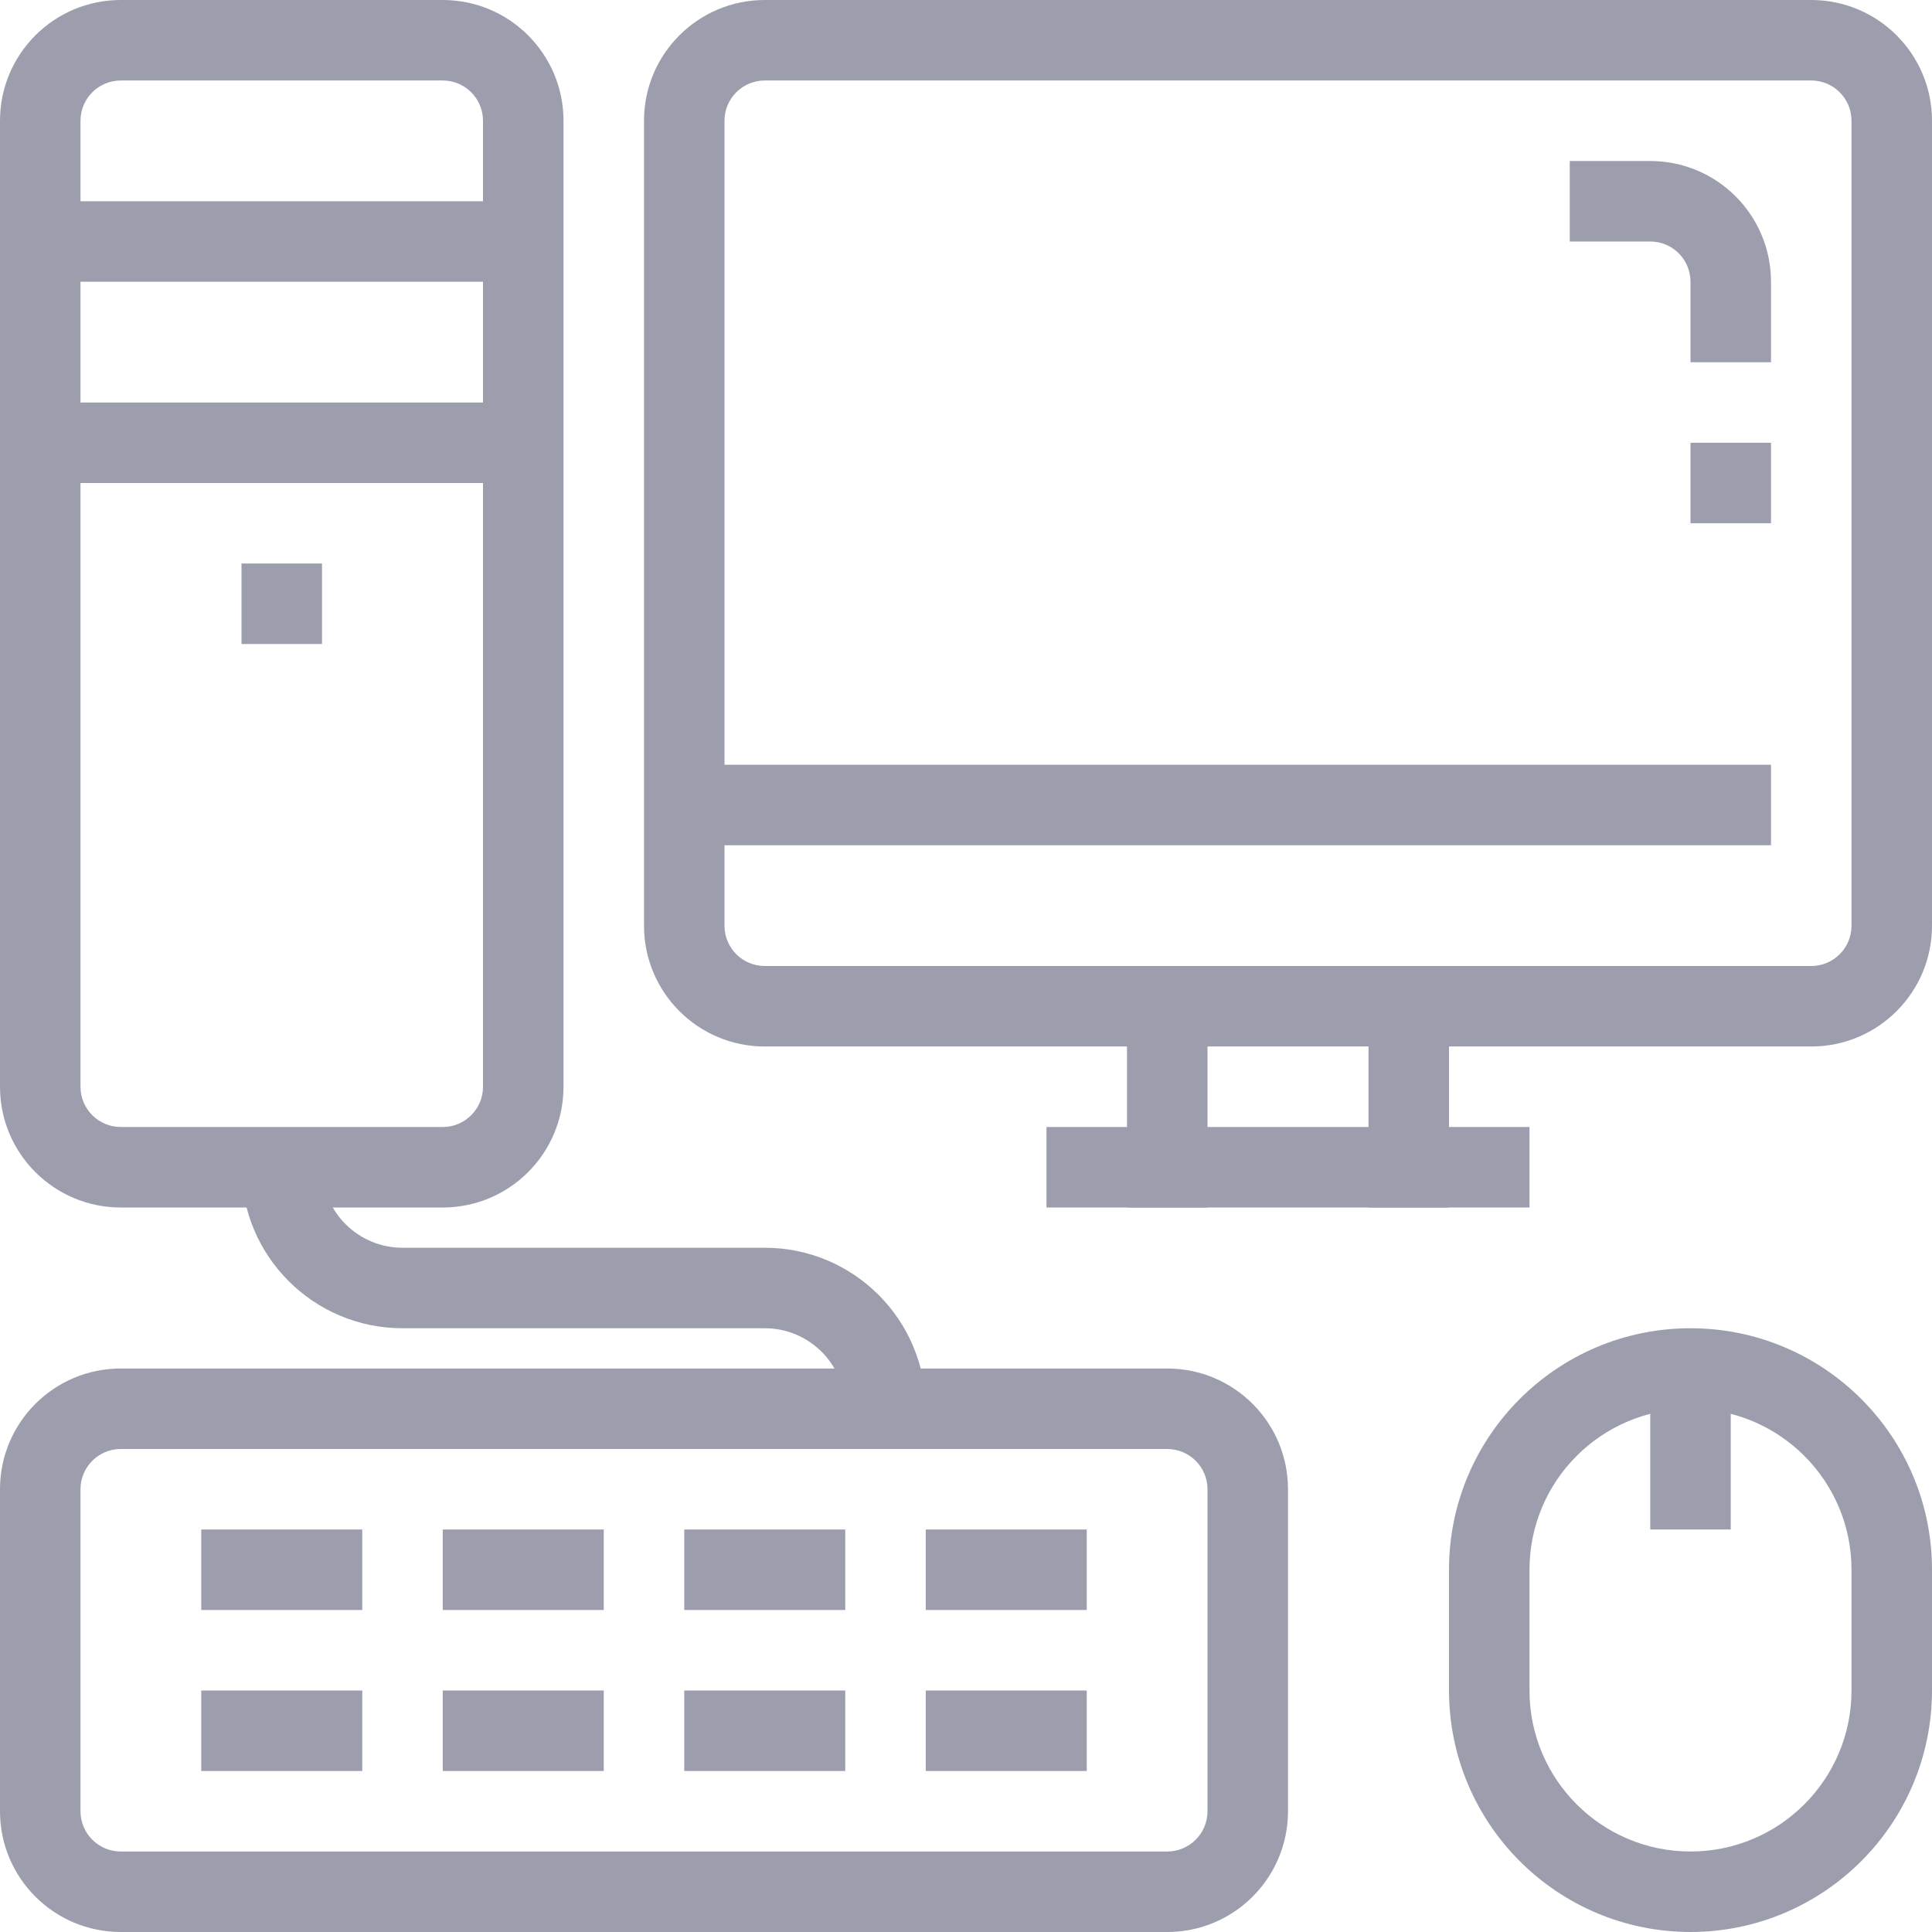
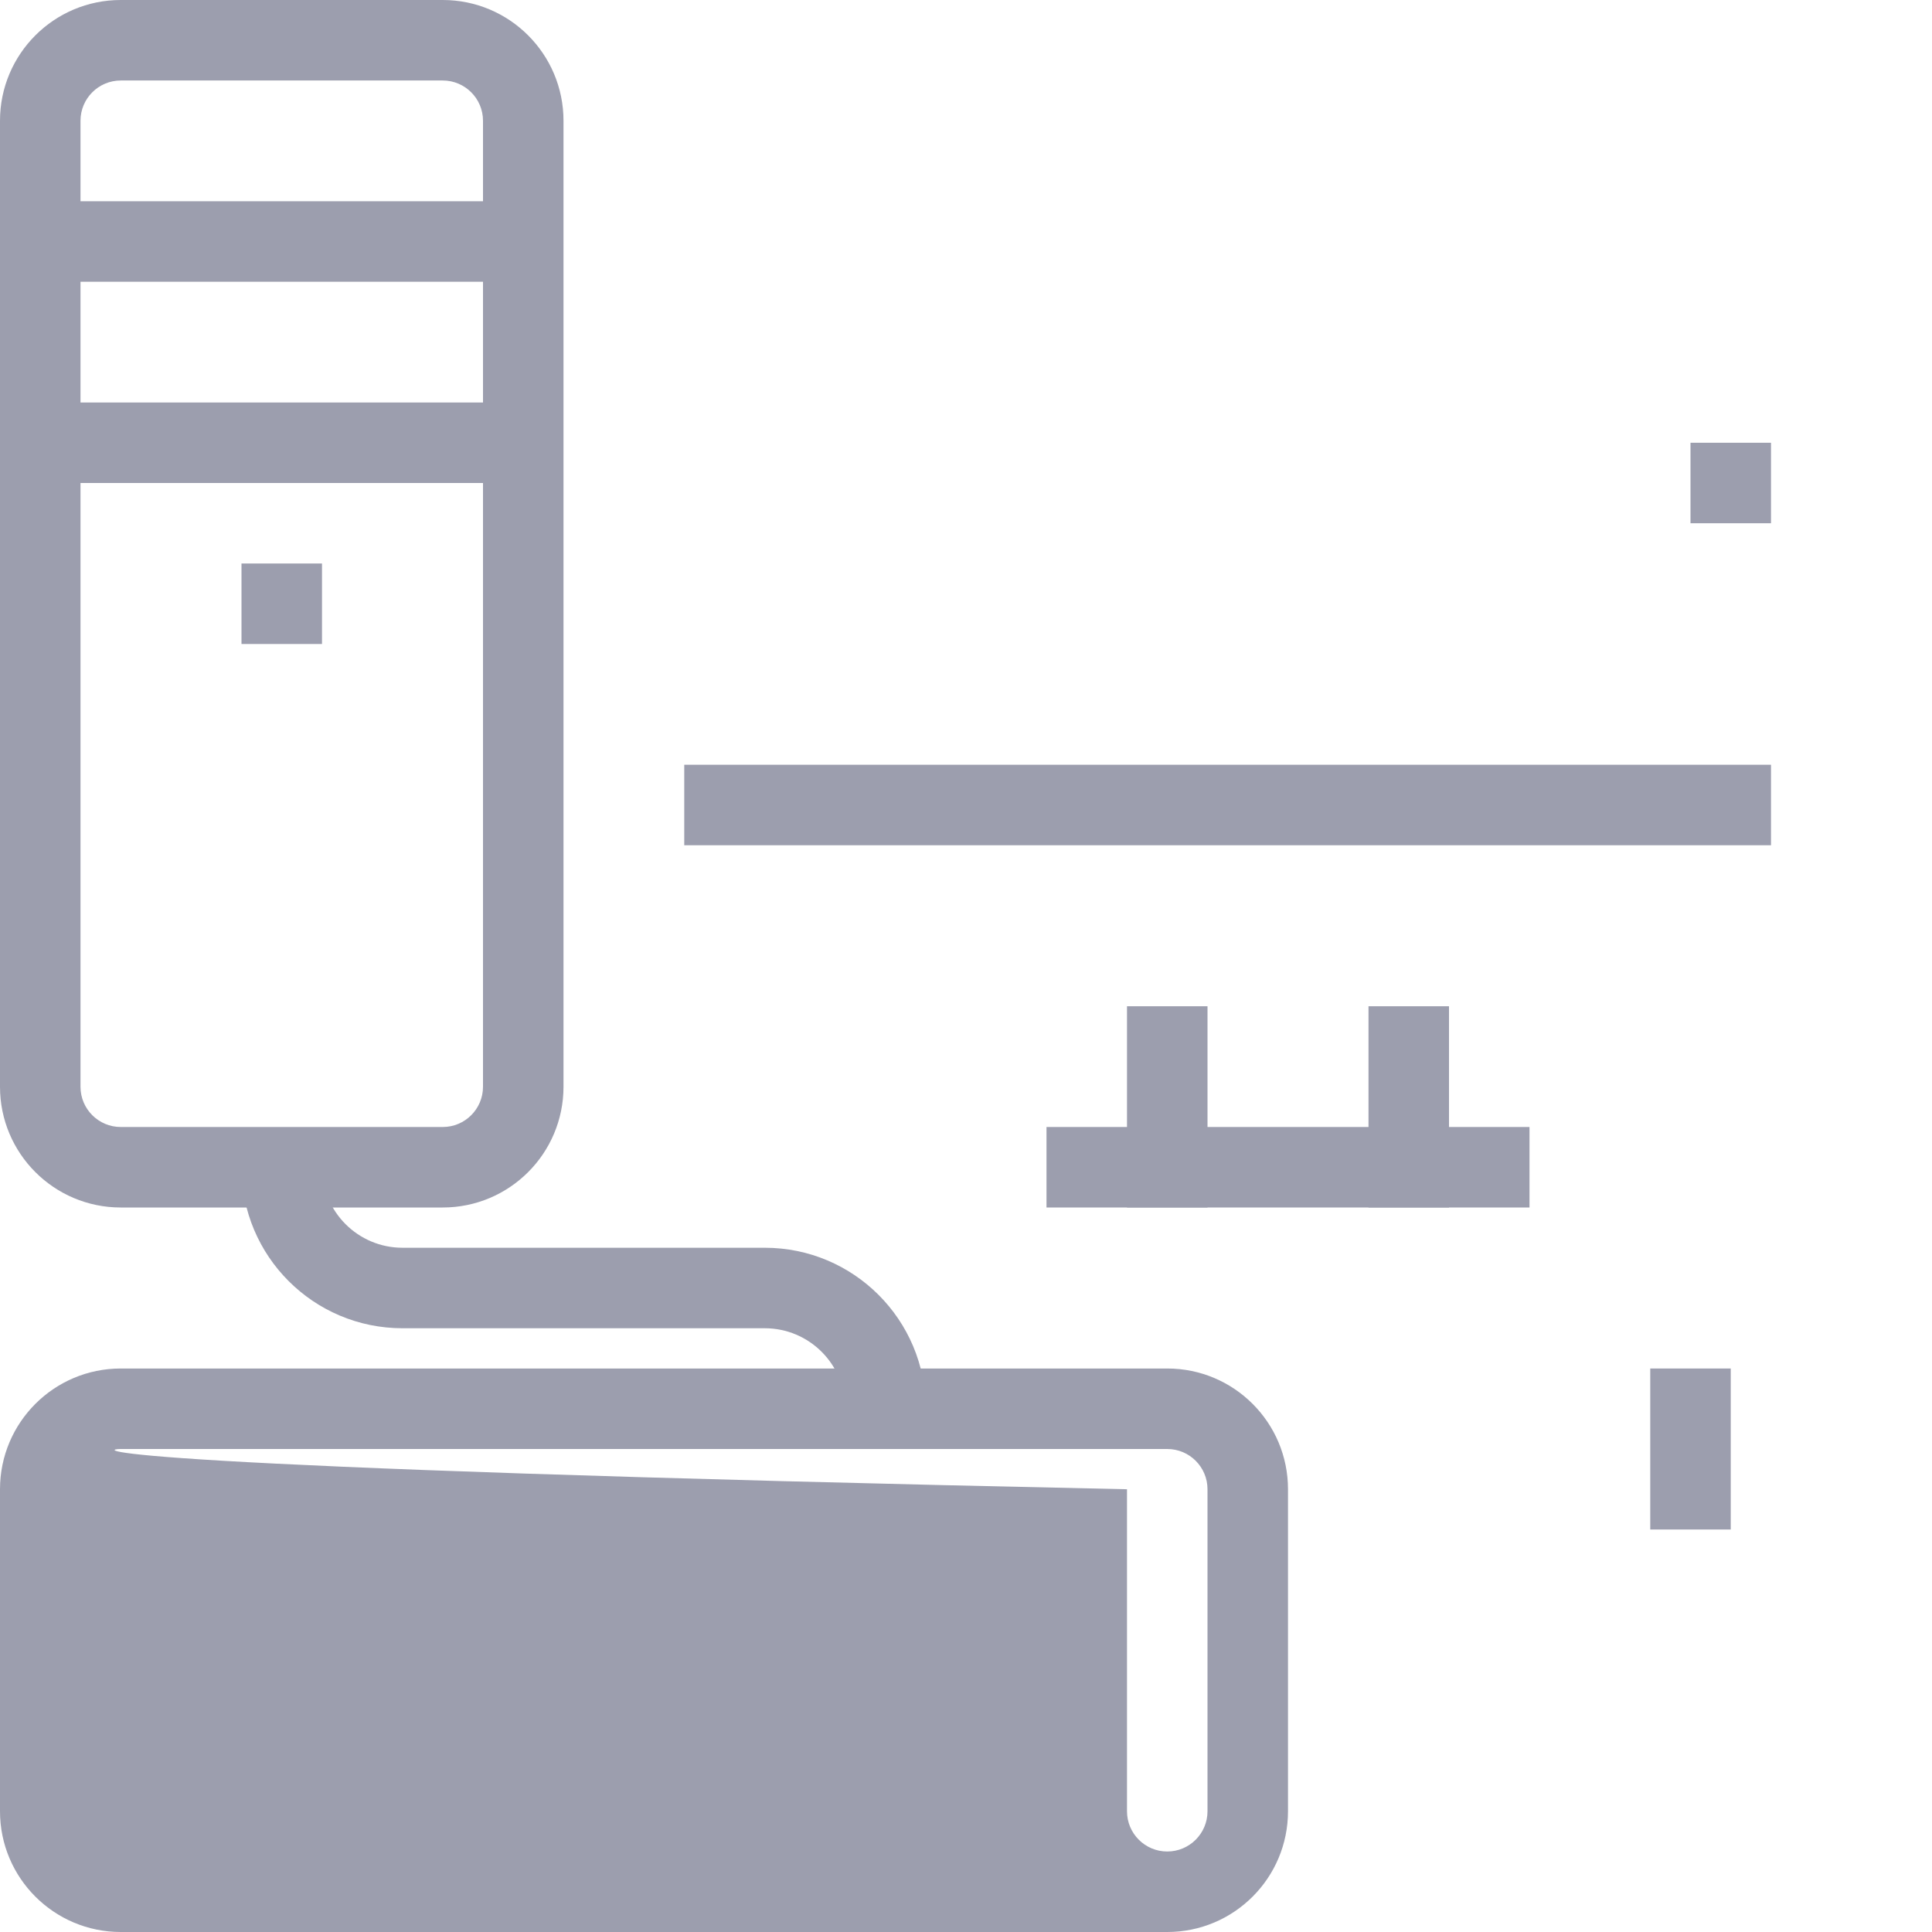
<svg xmlns="http://www.w3.org/2000/svg" version="1.1" id="Capa_1" x="0px" y="0px" viewBox="0 0 512 512" style="enable-background:new 0 0 512 512;" xml:space="preserve" width="512px" height="512px" class="">
  <g>
    <g>
      <g>
-         <path d="M480,0H202.667c-17.673,0-32,14.327-32,32v213.333c0,17.673,14.327,32,32,32H480c17.673,0,32-14.327,32-32V32    C512,14.327,497.673,0,480,0z M490.667,245.333c0,5.891-4.776,10.667-10.667,10.667H202.667c-5.891,0-10.667-4.776-10.667-10.667    V32c0-5.891,4.776-10.667,10.667-10.667H480c5.891,0,10.667,4.776,10.667,10.667V245.333z" data-original="#000000" class="active-path" data-old_color="#000000" fill="#9C9EAE" />
-       </g>
+         </g>
    </g>
    <g>
      <g>
        <rect x="277.333" y="298.667" width="128" height="21.333" data-original="#000000" class="active-path" data-old_color="#000000" fill="#9C9EAE" />
      </g>
    </g>
    <g>
      <g>
        <rect x="298.667" y="266.667" width="21.333" height="53.333" data-original="#000000" class="active-path" data-old_color="#000000" fill="#9C9EAE" />
      </g>
    </g>
    <g>
      <g>
        <rect x="362.667" y="266.667" width="21.333" height="53.333" data-original="#000000" class="active-path" data-old_color="#000000" fill="#9C9EAE" />
      </g>
    </g>
    <g>
      <g>
        <path d="M117.333,0H32C14.327,0,0,14.327,0,32v256c0,17.673,14.327,32,32,32h85.333c17.673,0,32-14.327,32-32V32    C149.333,14.327,135.006,0,117.333,0z M128,288c0,5.891-4.776,10.667-10.667,10.667H32c-5.891,0-10.667-4.776-10.667-10.667V32    c0-5.891,4.776-10.667,10.667-10.667h85.333C123.224,21.333,128,26.109,128,32V288z" data-original="#000000" class="active-path" data-old_color="#000000" fill="#9C9EAE" />
      </g>
    </g>
    <g>
      <g>
        <rect x="10.667" y="53.333" width="128" height="21.333" data-original="#000000" class="active-path" data-old_color="#000000" fill="#9C9EAE" />
      </g>
    </g>
    <g>
      <g>
        <rect x="10.667" y="106.667" width="128" height="21.333" data-original="#000000" class="active-path" data-old_color="#000000" fill="#9C9EAE" />
      </g>
    </g>
    <g>
      <g>
        <rect x="64" y="149.333" width="21.333" height="21.333" data-original="#000000" class="active-path" data-old_color="#000000" fill="#9C9EAE" />
      </g>
    </g>
    <g>
      <g>
        <rect x="181.333" y="202.667" width="288" height="21.333" data-original="#000000" class="active-path" data-old_color="#000000" fill="#9C9EAE" />
      </g>
    </g>
    <g>
      <g>
-         <path d="M437.333,42.667H416V64h21.333C443.224,64,448,68.776,448,74.667V96h21.333V74.667    C469.333,56.994,455.006,42.667,437.333,42.667z" data-original="#000000" class="active-path" data-old_color="#000000" fill="#9C9EAE" />
-       </g>
+         </g>
    </g>
    <g>
      <g>
        <rect x="448" y="117.333" width="21.333" height="21.333" data-original="#000000" class="active-path" data-old_color="#000000" fill="#9C9EAE" />
      </g>
    </g>
    <g>
      <g>
-         <path d="M309.333,362.667H32c-17.673,0-32,14.327-32,32V480c0,17.673,14.327,32,32,32h277.333c17.673,0,32-14.327,32-32v-85.333    C341.333,376.994,327.006,362.667,309.333,362.667z M320,480c0,5.891-4.776,10.667-10.667,10.667H32    c-5.891,0-10.667-4.776-10.667-10.667v-85.333C21.333,388.776,26.109,384,32,384h277.333c5.891,0,10.667,4.776,10.667,10.667V480z    " data-original="#000000" class="active-path" data-old_color="#000000" fill="#9C9EAE" />
+         <path d="M309.333,362.667H32c-17.673,0-32,14.327-32,32V480c0,17.673,14.327,32,32,32h277.333c17.673,0,32-14.327,32-32v-85.333    C341.333,376.994,327.006,362.667,309.333,362.667z M320,480c0,5.891-4.776,10.667-10.667,10.667c-5.891,0-10.667-4.776-10.667-10.667v-85.333C21.333,388.776,26.109,384,32,384h277.333c5.891,0,10.667,4.776,10.667,10.667V480z    " data-original="#000000" class="active-path" data-old_color="#000000" fill="#9C9EAE" />
      </g>
    </g>
    <g>
      <g>
-         <path d="M448,352c-35.346,0-64,28.654-64,64v32c0.035,35.332,28.668,63.965,64,64c35.332-0.035,63.965-28.668,64-64v-32    C512,380.654,483.346,352,448,352z M490.667,448c0,23.564-19.102,42.667-42.667,42.667c-23.564,0-42.667-19.102-42.667-42.667v-32    c0-23.564,19.102-42.667,42.667-42.667c23.564,0,42.667,19.102,42.667,42.667V448z" data-original="#000000" class="active-path" data-old_color="#000000" fill="#9C9EAE" />
-       </g>
+         </g>
    </g>
    <g>
      <g>
        <rect x="437.333" y="362.667" width="21.333" height="42.667" data-original="#000000" class="active-path" data-old_color="#000000" fill="#9C9EAE" />
      </g>
    </g>
    <g>
      <g>
        <rect x="53.333" y="405.333" width="42.667" height="21.333" data-original="#000000" class="active-path" data-old_color="#000000" fill="#9C9EAE" />
      </g>
    </g>
    <g>
      <g>
        <rect x="53.333" y="448" width="42.667" height="21.333" data-original="#000000" class="active-path" data-old_color="#000000" fill="#9C9EAE" />
      </g>
    </g>
    <g>
      <g>
-         <rect x="117.333" y="405.333" width="42.667" height="21.333" data-original="#000000" class="active-path" data-old_color="#000000" fill="#9C9EAE" />
-       </g>
+         </g>
    </g>
    <g>
      <g>
-         <rect x="117.333" y="448" width="42.667" height="21.333" data-original="#000000" class="active-path" data-old_color="#000000" fill="#9C9EAE" />
-       </g>
+         </g>
    </g>
    <g>
      <g>
        <rect x="181.333" y="405.333" width="42.667" height="21.333" data-original="#000000" class="active-path" data-old_color="#000000" fill="#9C9EAE" />
      </g>
    </g>
    <g>
      <g>
        <rect x="181.333" y="448" width="42.667" height="21.333" data-original="#000000" class="active-path" data-old_color="#000000" fill="#9C9EAE" />
      </g>
    </g>
    <g>
      <g>
        <rect x="245.333" y="405.333" width="42.667" height="21.333" data-original="#000000" class="active-path" data-old_color="#000000" fill="#9C9EAE" />
      </g>
    </g>
    <g>
      <g>
        <rect x="245.333" y="448" width="42.667" height="21.333" data-original="#000000" class="active-path" data-old_color="#000000" fill="#9C9EAE" />
      </g>
    </g>
    <g>
      <g>
        <path d="M202.667,330.667h-96c-11.782,0-21.333-9.551-21.333-21.333H64C64,332.897,83.103,352,106.667,352h96    c11.782,0,21.333,9.551,21.333,21.333h21.333C245.333,349.769,226.231,330.667,202.667,330.667z" data-original="#000000" class="active-path" data-old_color="#000000" fill="#9C9EAE" />
      </g>
    </g>
  </g>
</svg>